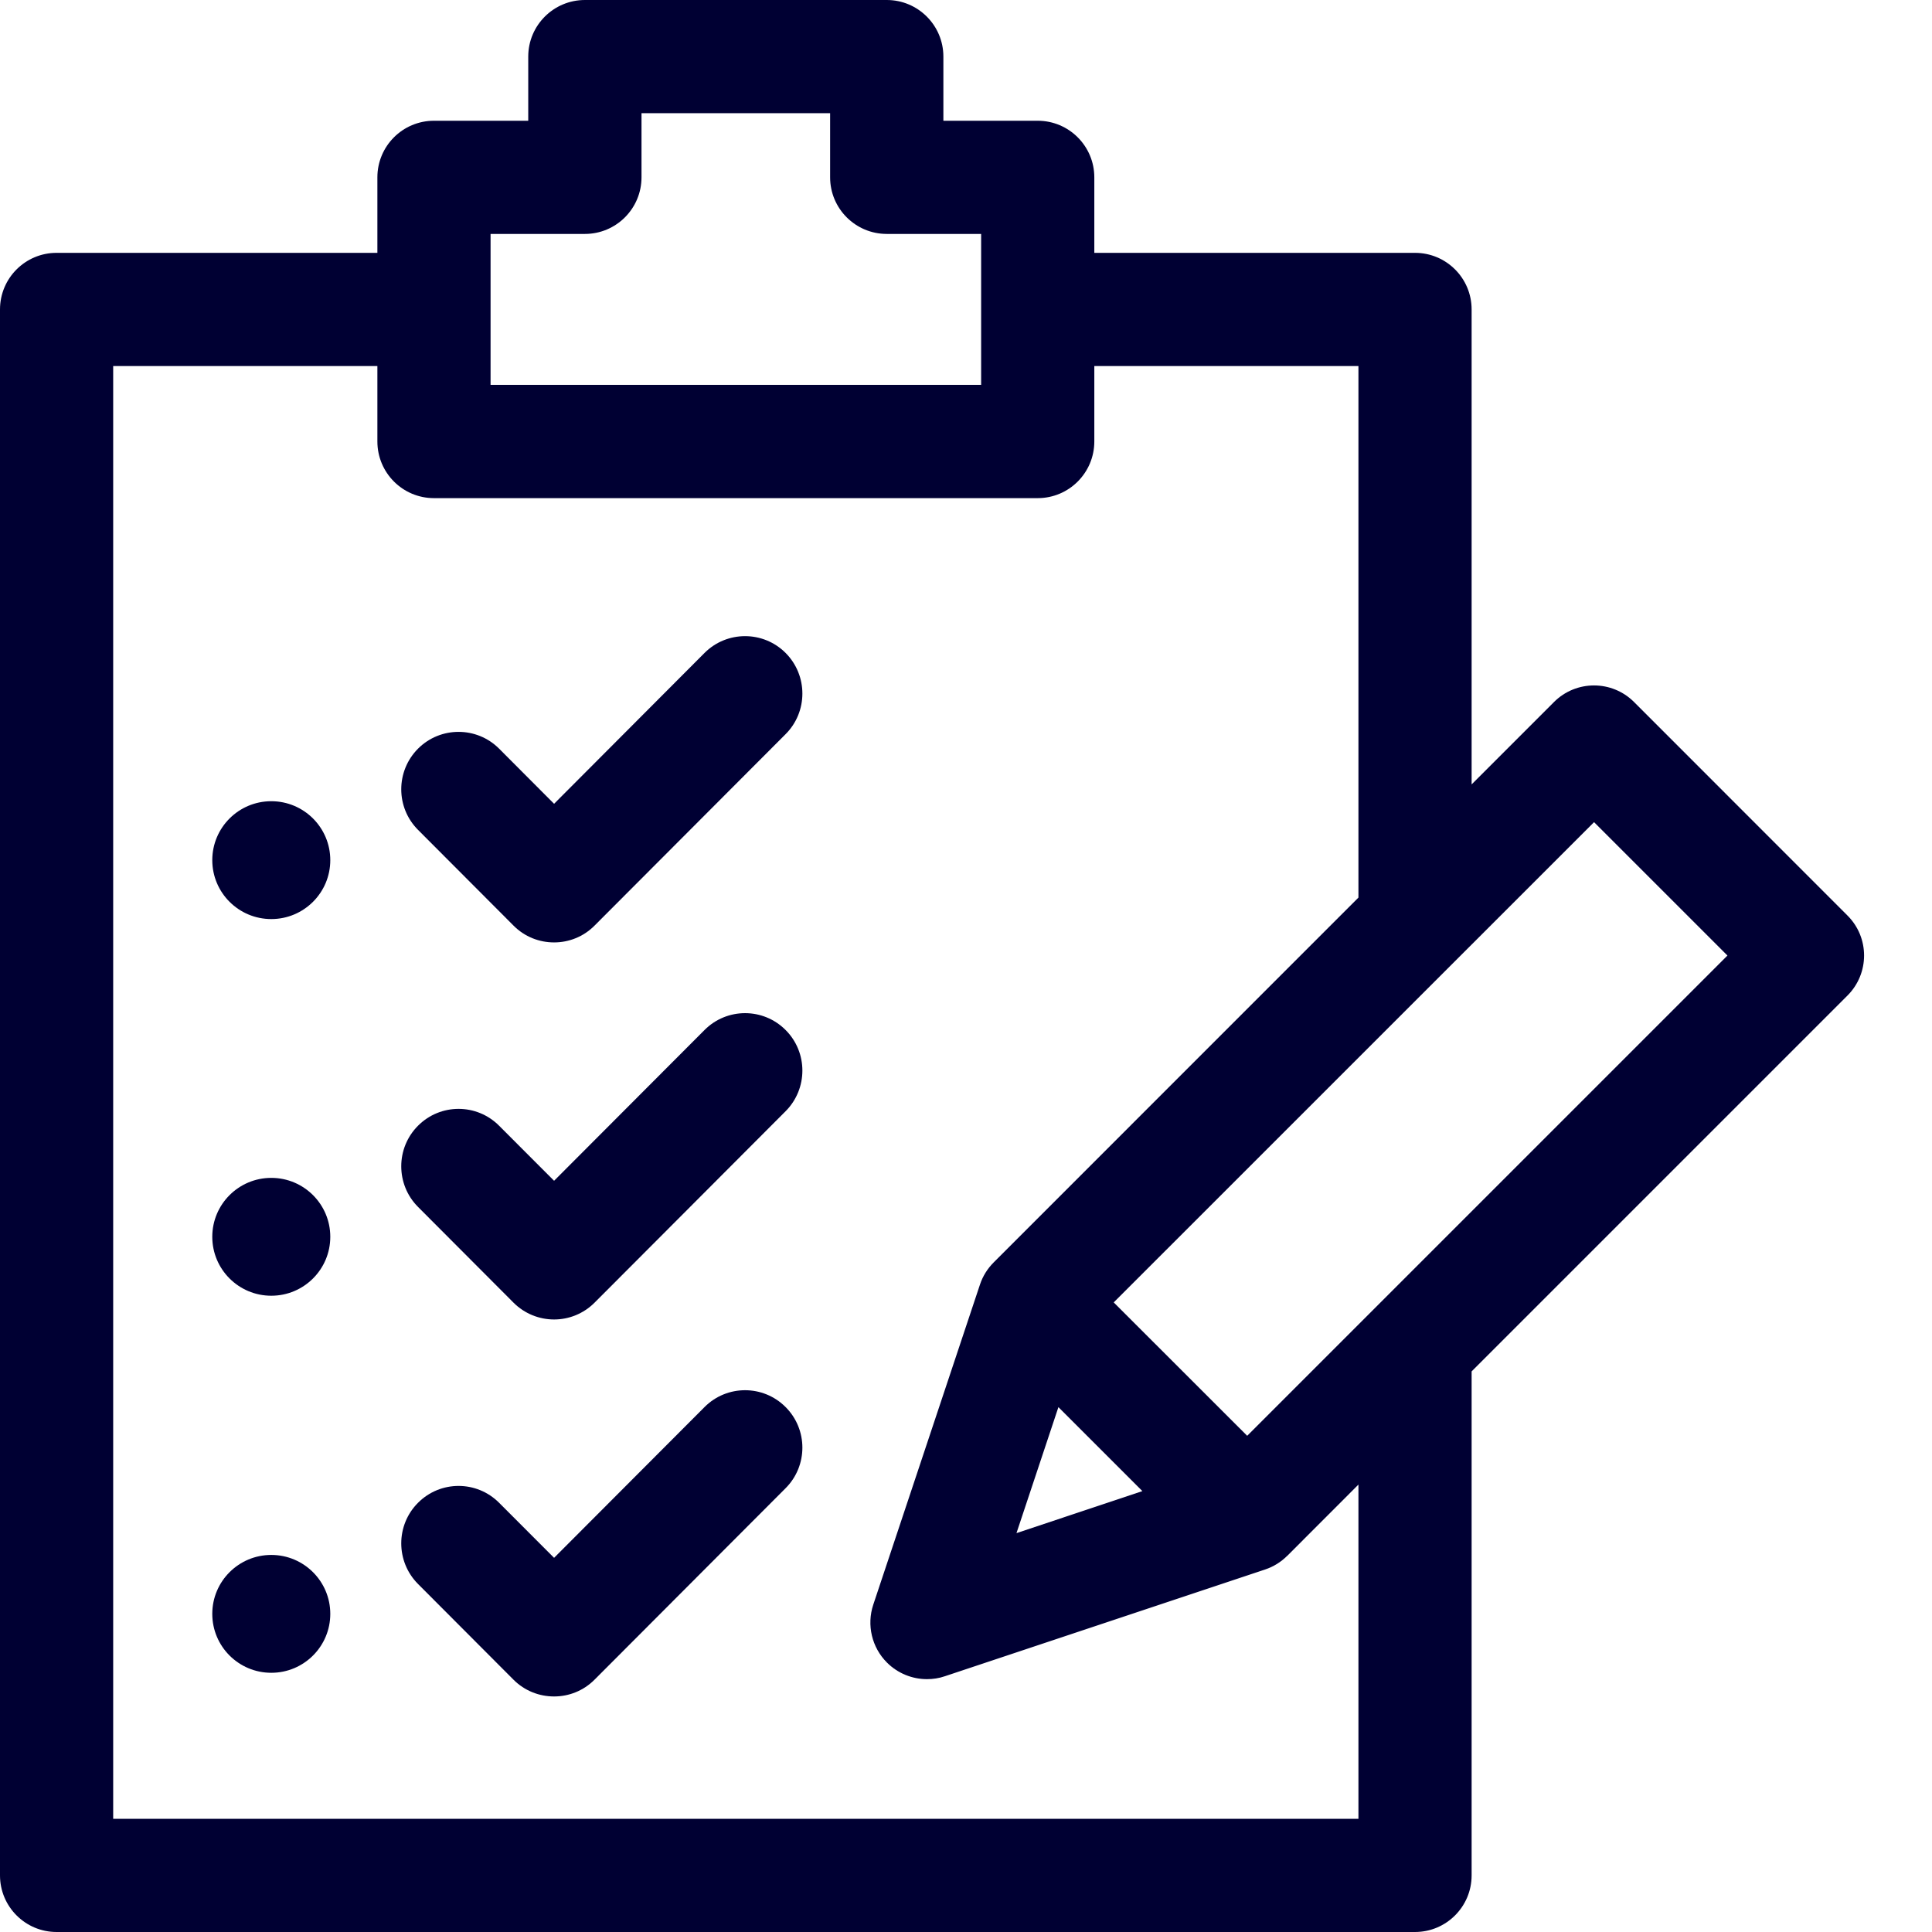
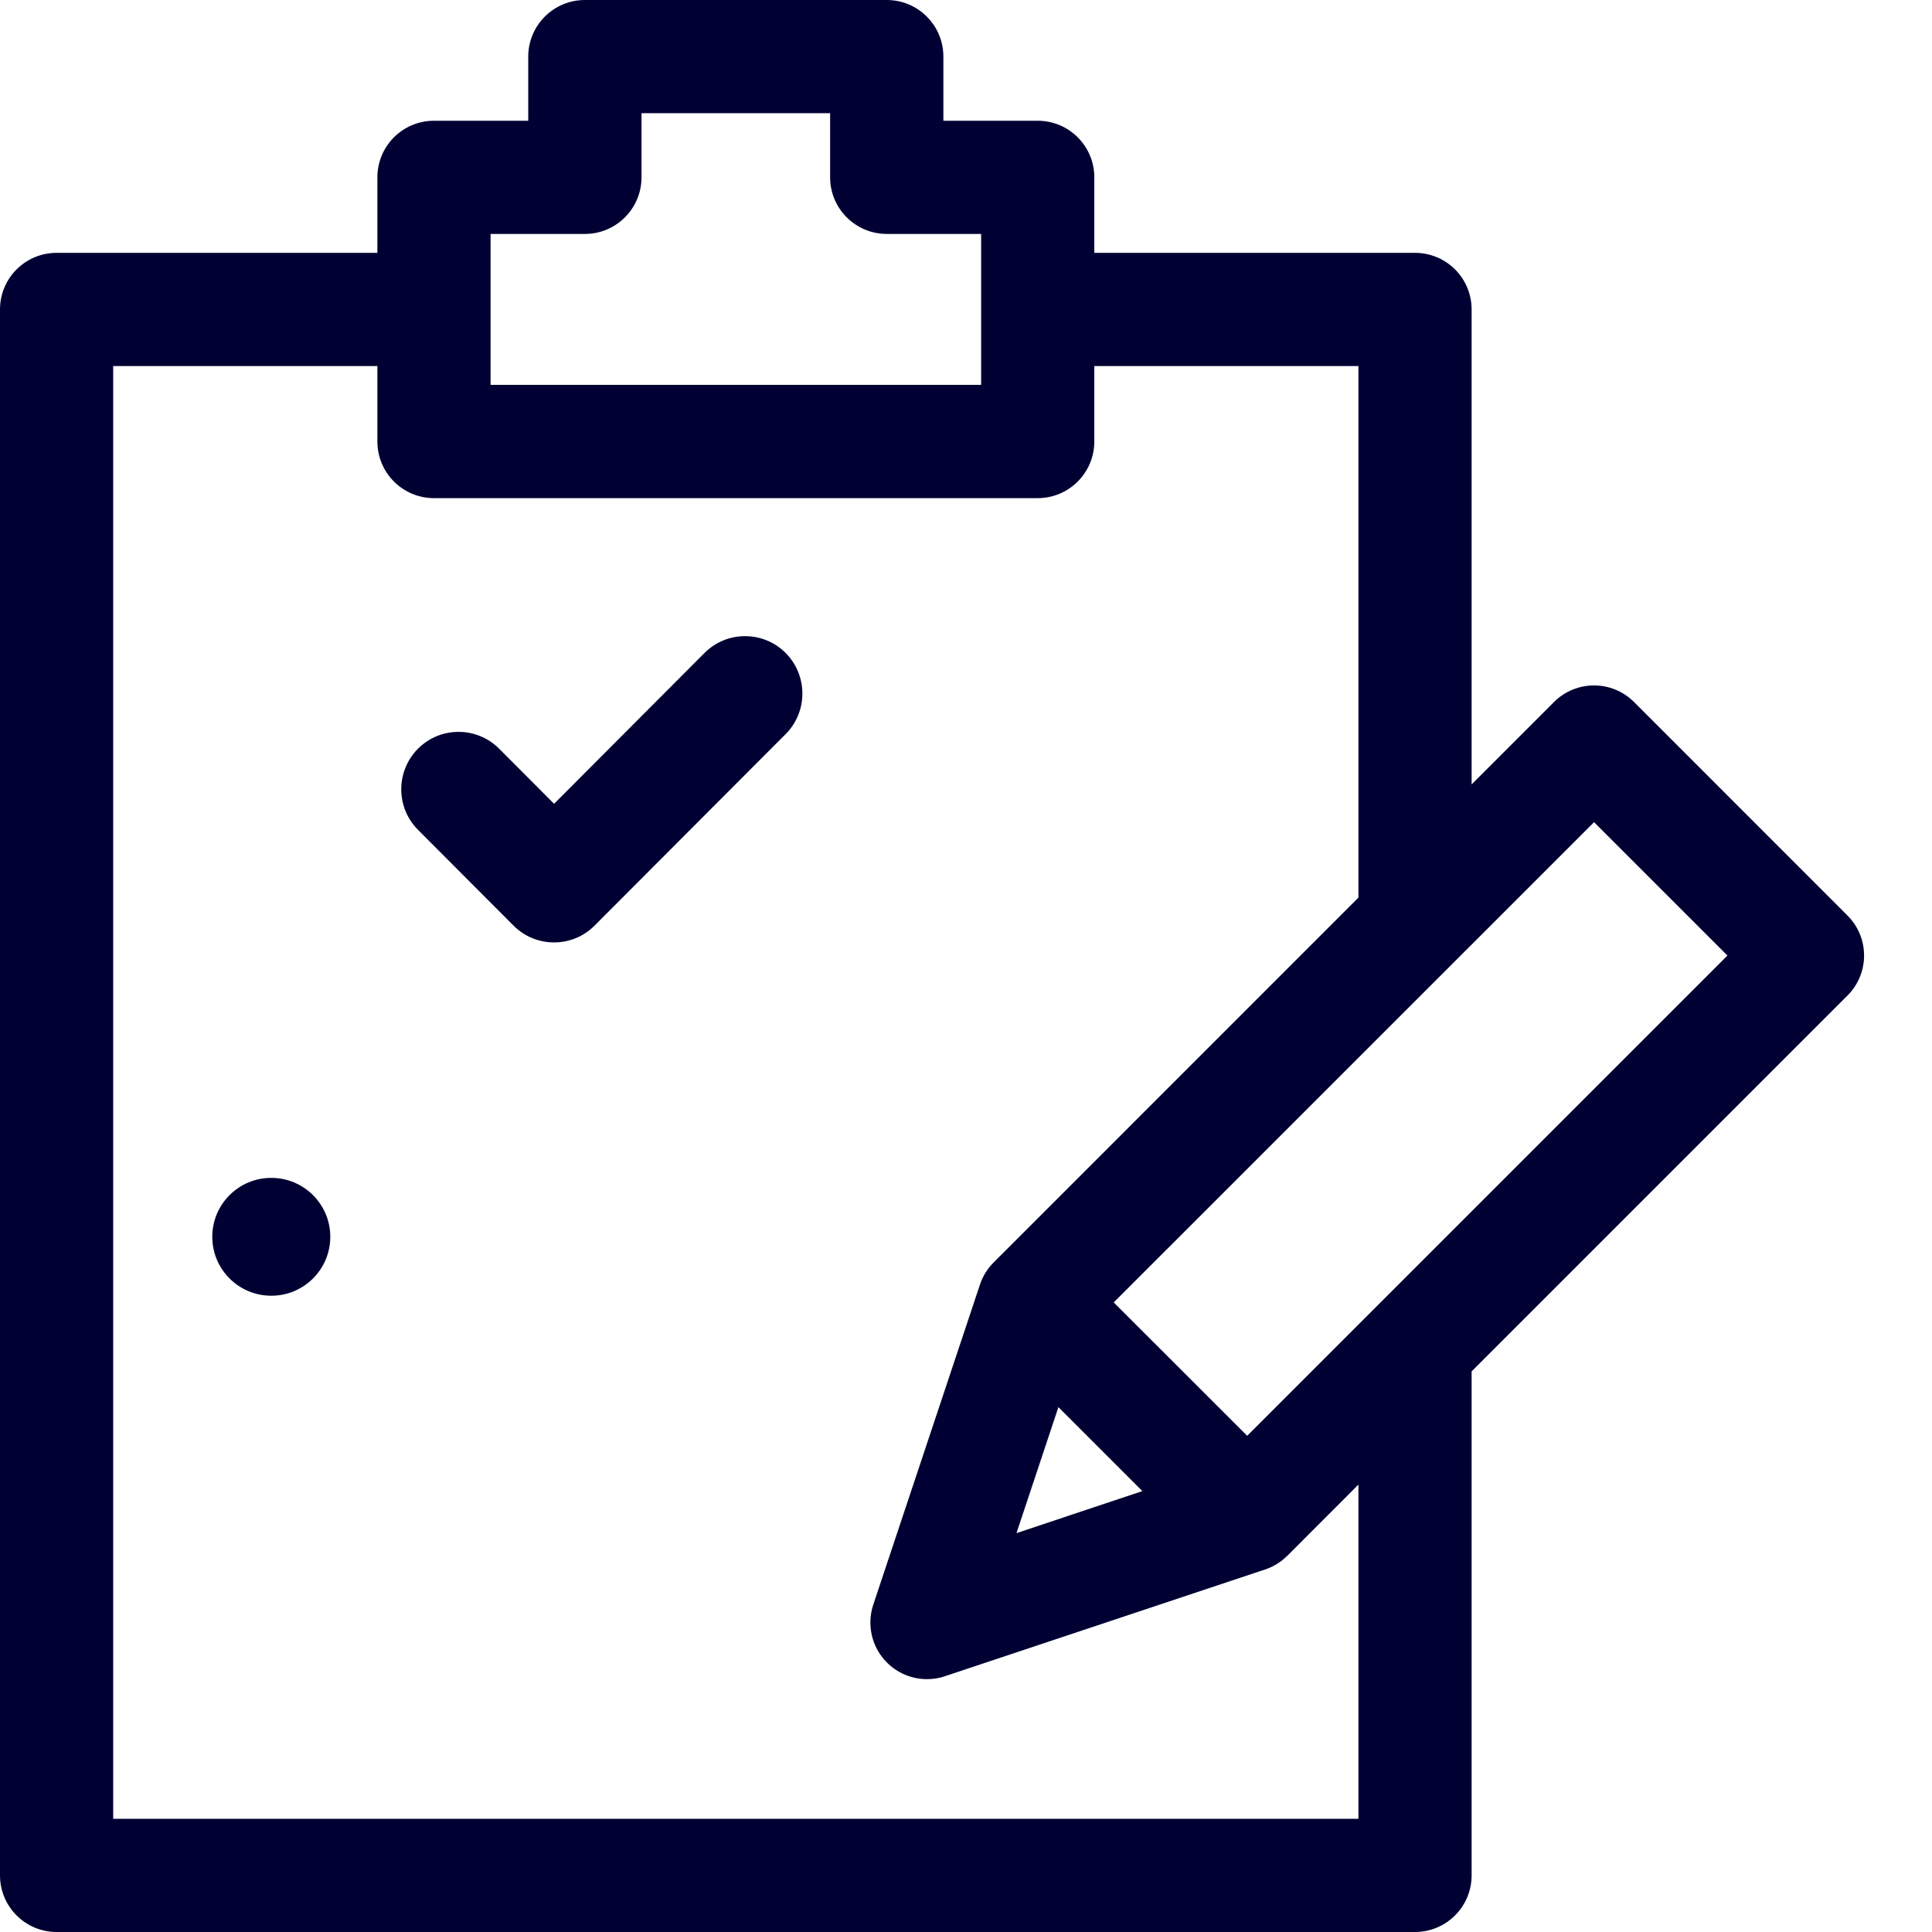
<svg xmlns="http://www.w3.org/2000/svg" width="24" height="24" viewBox="0 0 24 24" fill="none">
  <path d="M8.752 8.111L6.883 9.985L6.2 9.3C5.922 9.022 5.471 9.022 5.193 9.3C4.915 9.579 4.915 10.031 5.193 10.309L6.379 11.498C6.518 11.638 6.7 11.707 6.883 11.707C7.065 11.707 7.247 11.638 7.386 11.498L9.759 9.12C10.037 8.842 10.037 8.39 9.759 8.111C9.481 7.833 9.03 7.833 8.752 8.111Z" fill="#000033" />
-   <path d="M8.752 12.795L6.883 14.668L6.2 13.984C5.922 13.705 5.471 13.705 5.193 13.984C4.915 14.262 4.915 14.714 5.193 14.993L6.379 16.182C6.518 16.321 6.701 16.391 6.883 16.391C7.065 16.391 7.247 16.321 7.386 16.182L9.759 13.804C10.037 13.525 10.037 13.073 9.759 12.795C9.481 12.516 9.03 12.516 8.752 12.795Z" fill="#000033" />
-   <path d="M8.752 17.479L6.883 19.352L6.2 18.668C5.922 18.389 5.471 18.389 5.193 18.668C4.915 18.946 4.915 19.398 5.193 19.677L6.379 20.866C6.518 21.005 6.7 21.074 6.883 21.074C7.065 21.074 7.247 21.005 7.386 20.865L9.759 18.487C10.037 18.209 10.037 17.757 9.759 17.479C9.481 17.2 9.03 17.2 8.752 17.479Z" fill="#000033" />
  <path fill-rule="evenodd" clip-rule="evenodd" d="M22.95 11.373L20.299 8.721C20.024 8.446 19.579 8.446 19.304 8.721L18.281 9.744V3.844C18.281 3.455 17.966 3.141 17.578 3.141H13.594V2.203C13.594 1.815 13.279 1.5 12.891 1.5H11.719V0.703C11.719 0.315 11.404 0 11.016 0H7.266C6.877 0 6.562 0.315 6.562 0.703V1.5H5.391C5.002 1.5 4.688 1.815 4.688 2.203V3.141H0.703C0.315 3.141 0 3.455 0 3.844V23.297C0 23.685 0.315 24 0.703 24H17.578C17.966 24 18.281 23.685 18.281 23.297V17.036L22.95 12.367C23.225 12.092 23.225 11.647 22.95 11.373ZM6.094 2.906H7.266C7.654 2.906 7.969 2.591 7.969 2.203V1.406H10.312V2.203C10.312 2.591 10.627 2.906 11.016 2.906H12.188V4.781H6.094V2.906ZM1.406 22.594H16.875V18.442L15.99 19.328H15.989C15.913 19.404 15.82 19.462 15.715 19.497L11.737 20.823C11.665 20.848 11.589 20.859 11.515 20.859C11.332 20.859 11.152 20.787 11.018 20.653C10.83 20.465 10.764 20.186 10.848 19.934L12.174 15.956C12.209 15.851 12.268 15.758 12.344 15.682V15.682L16.875 11.15V4.547H13.594V5.484C13.594 5.873 13.279 6.188 12.891 6.188H5.391C5.002 6.188 4.688 5.873 4.688 5.484V4.547H1.406V22.594ZM14.191 18.523L12.627 19.045L13.148 17.48L14.191 18.523ZM17.081 16.248L17.081 16.248L21.459 11.87L19.802 10.213L13.835 16.179L15.493 17.836L17.081 16.248Z" fill="#000033" />
-   <ellipse cx="3.37" cy="10.685" rx="0.733" ry="0.732" fill="#000033" />
  <ellipse cx="3.37" cy="15.364" rx="0.733" ry="0.732" fill="#000033" />
-   <ellipse cx="3.37" cy="20.048" rx="0.733" ry="0.732" fill="#000033" />
</svg>